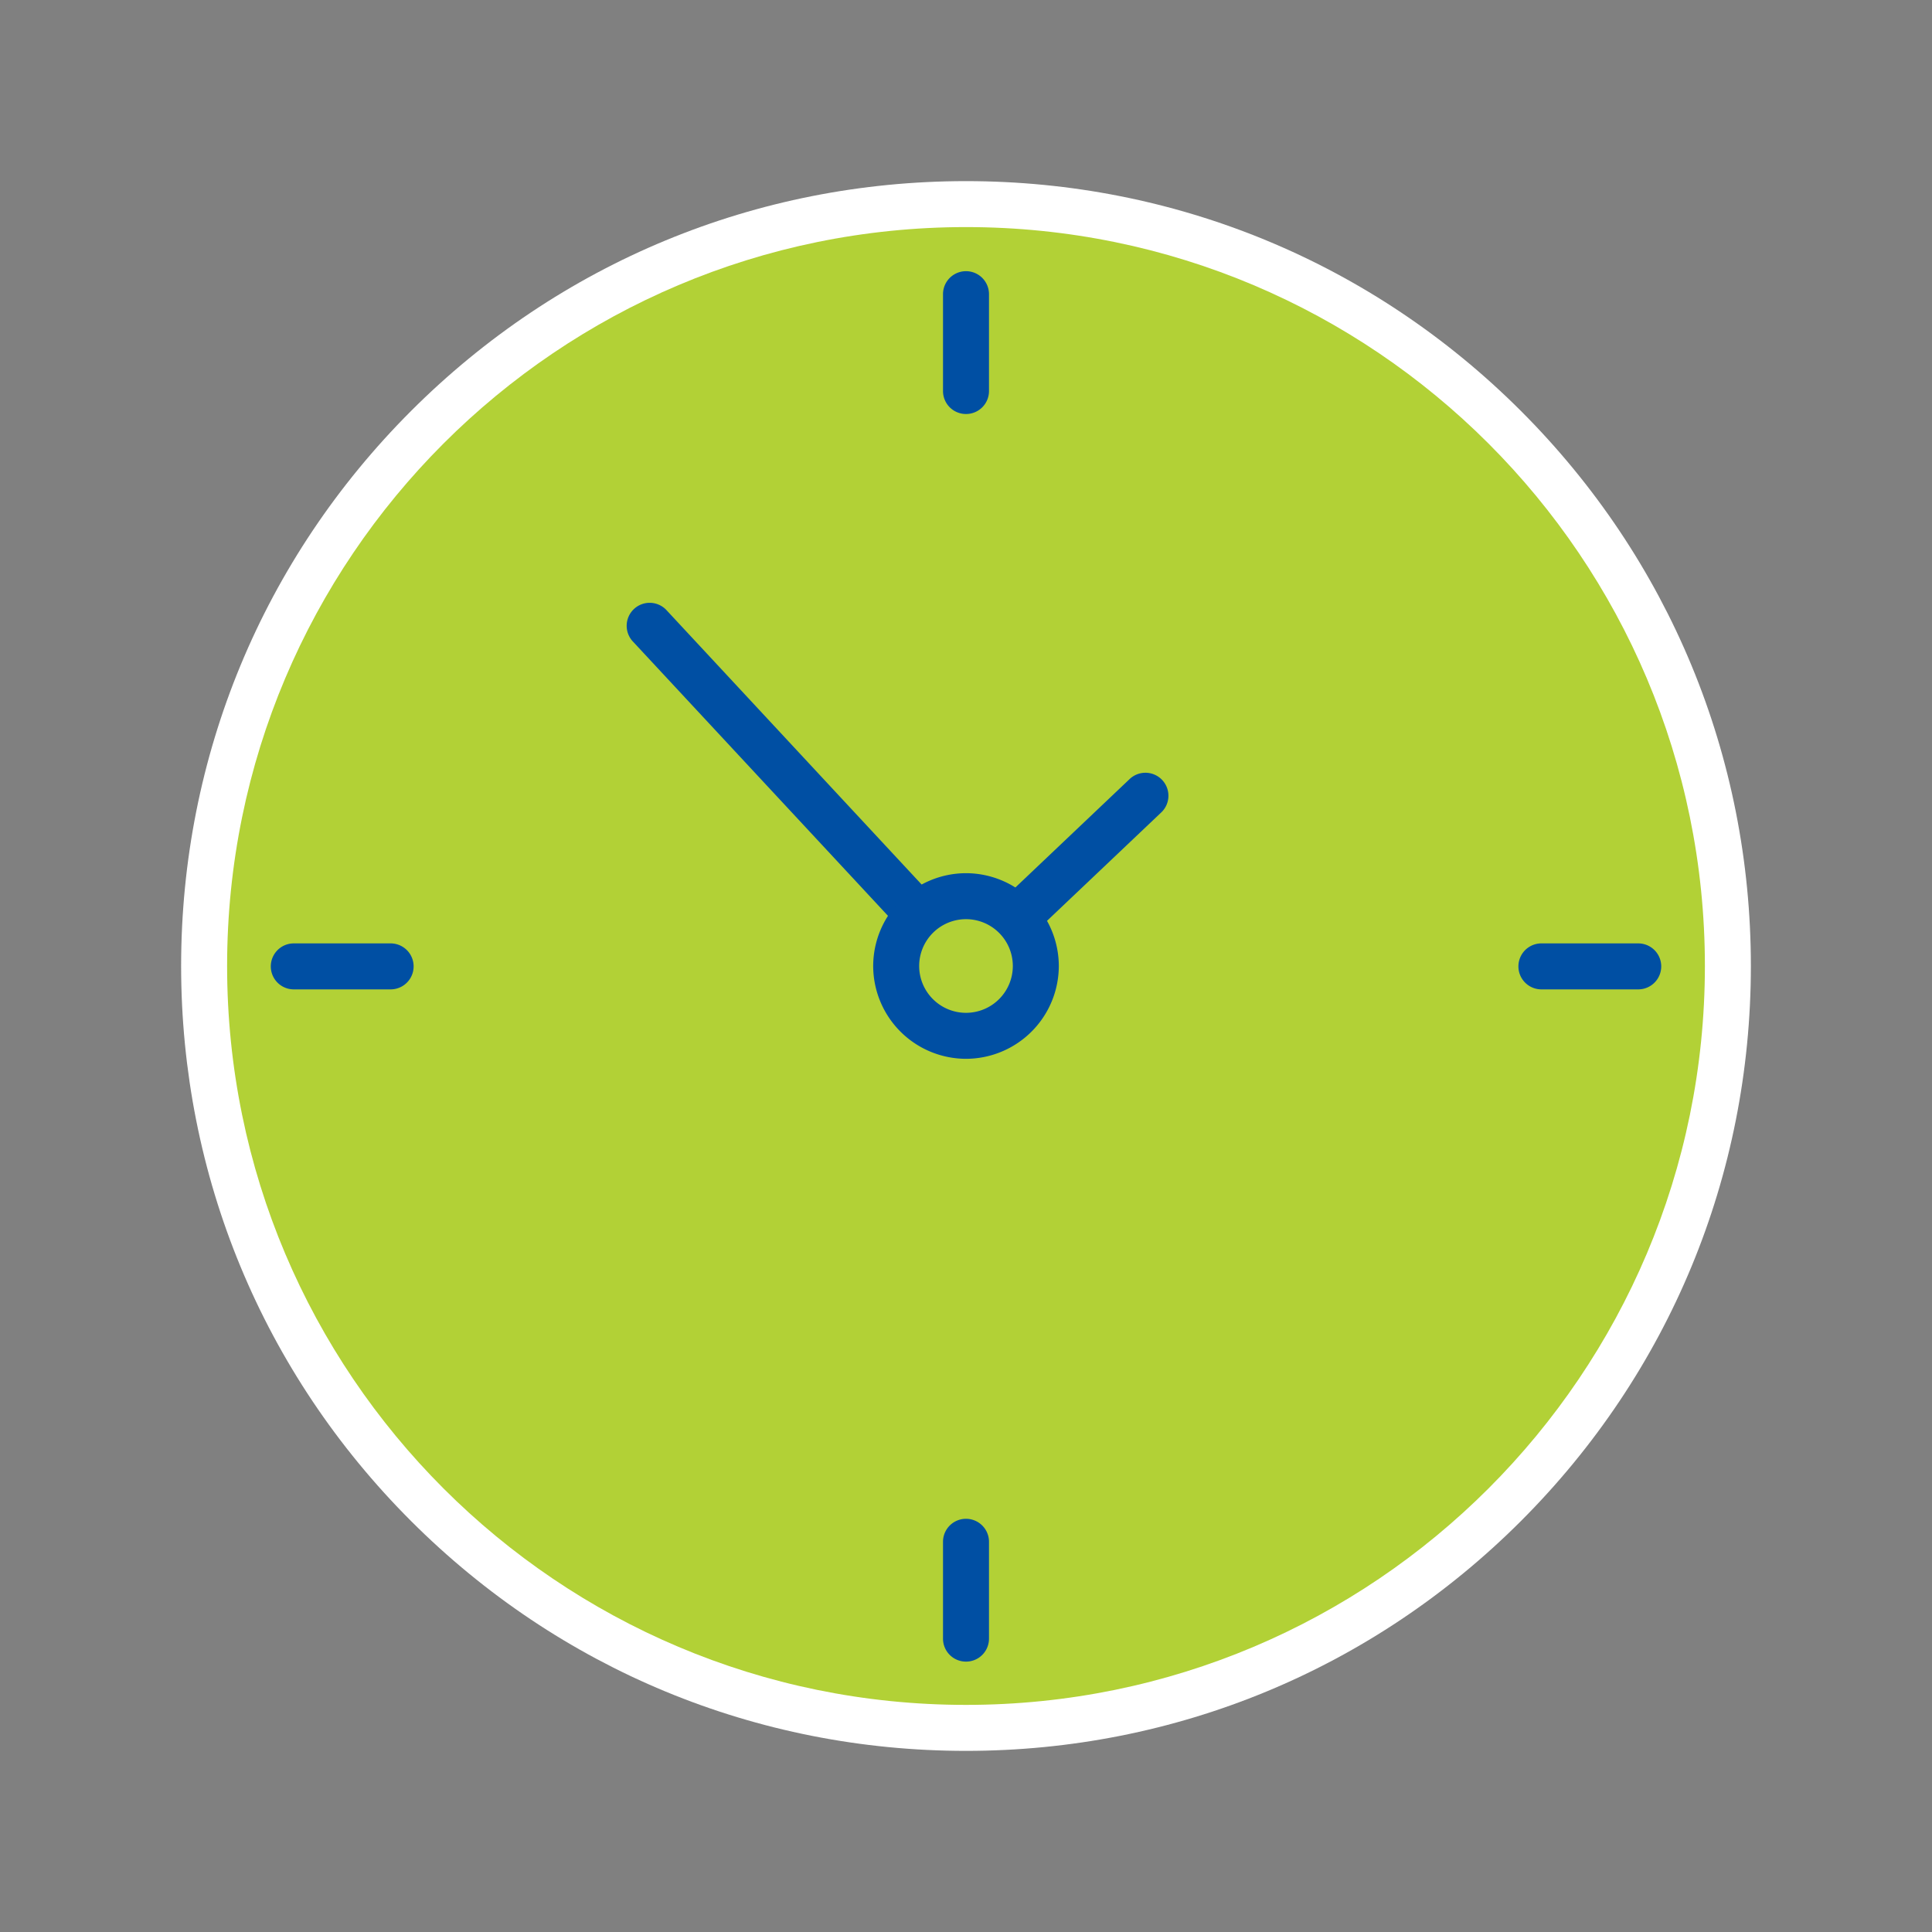
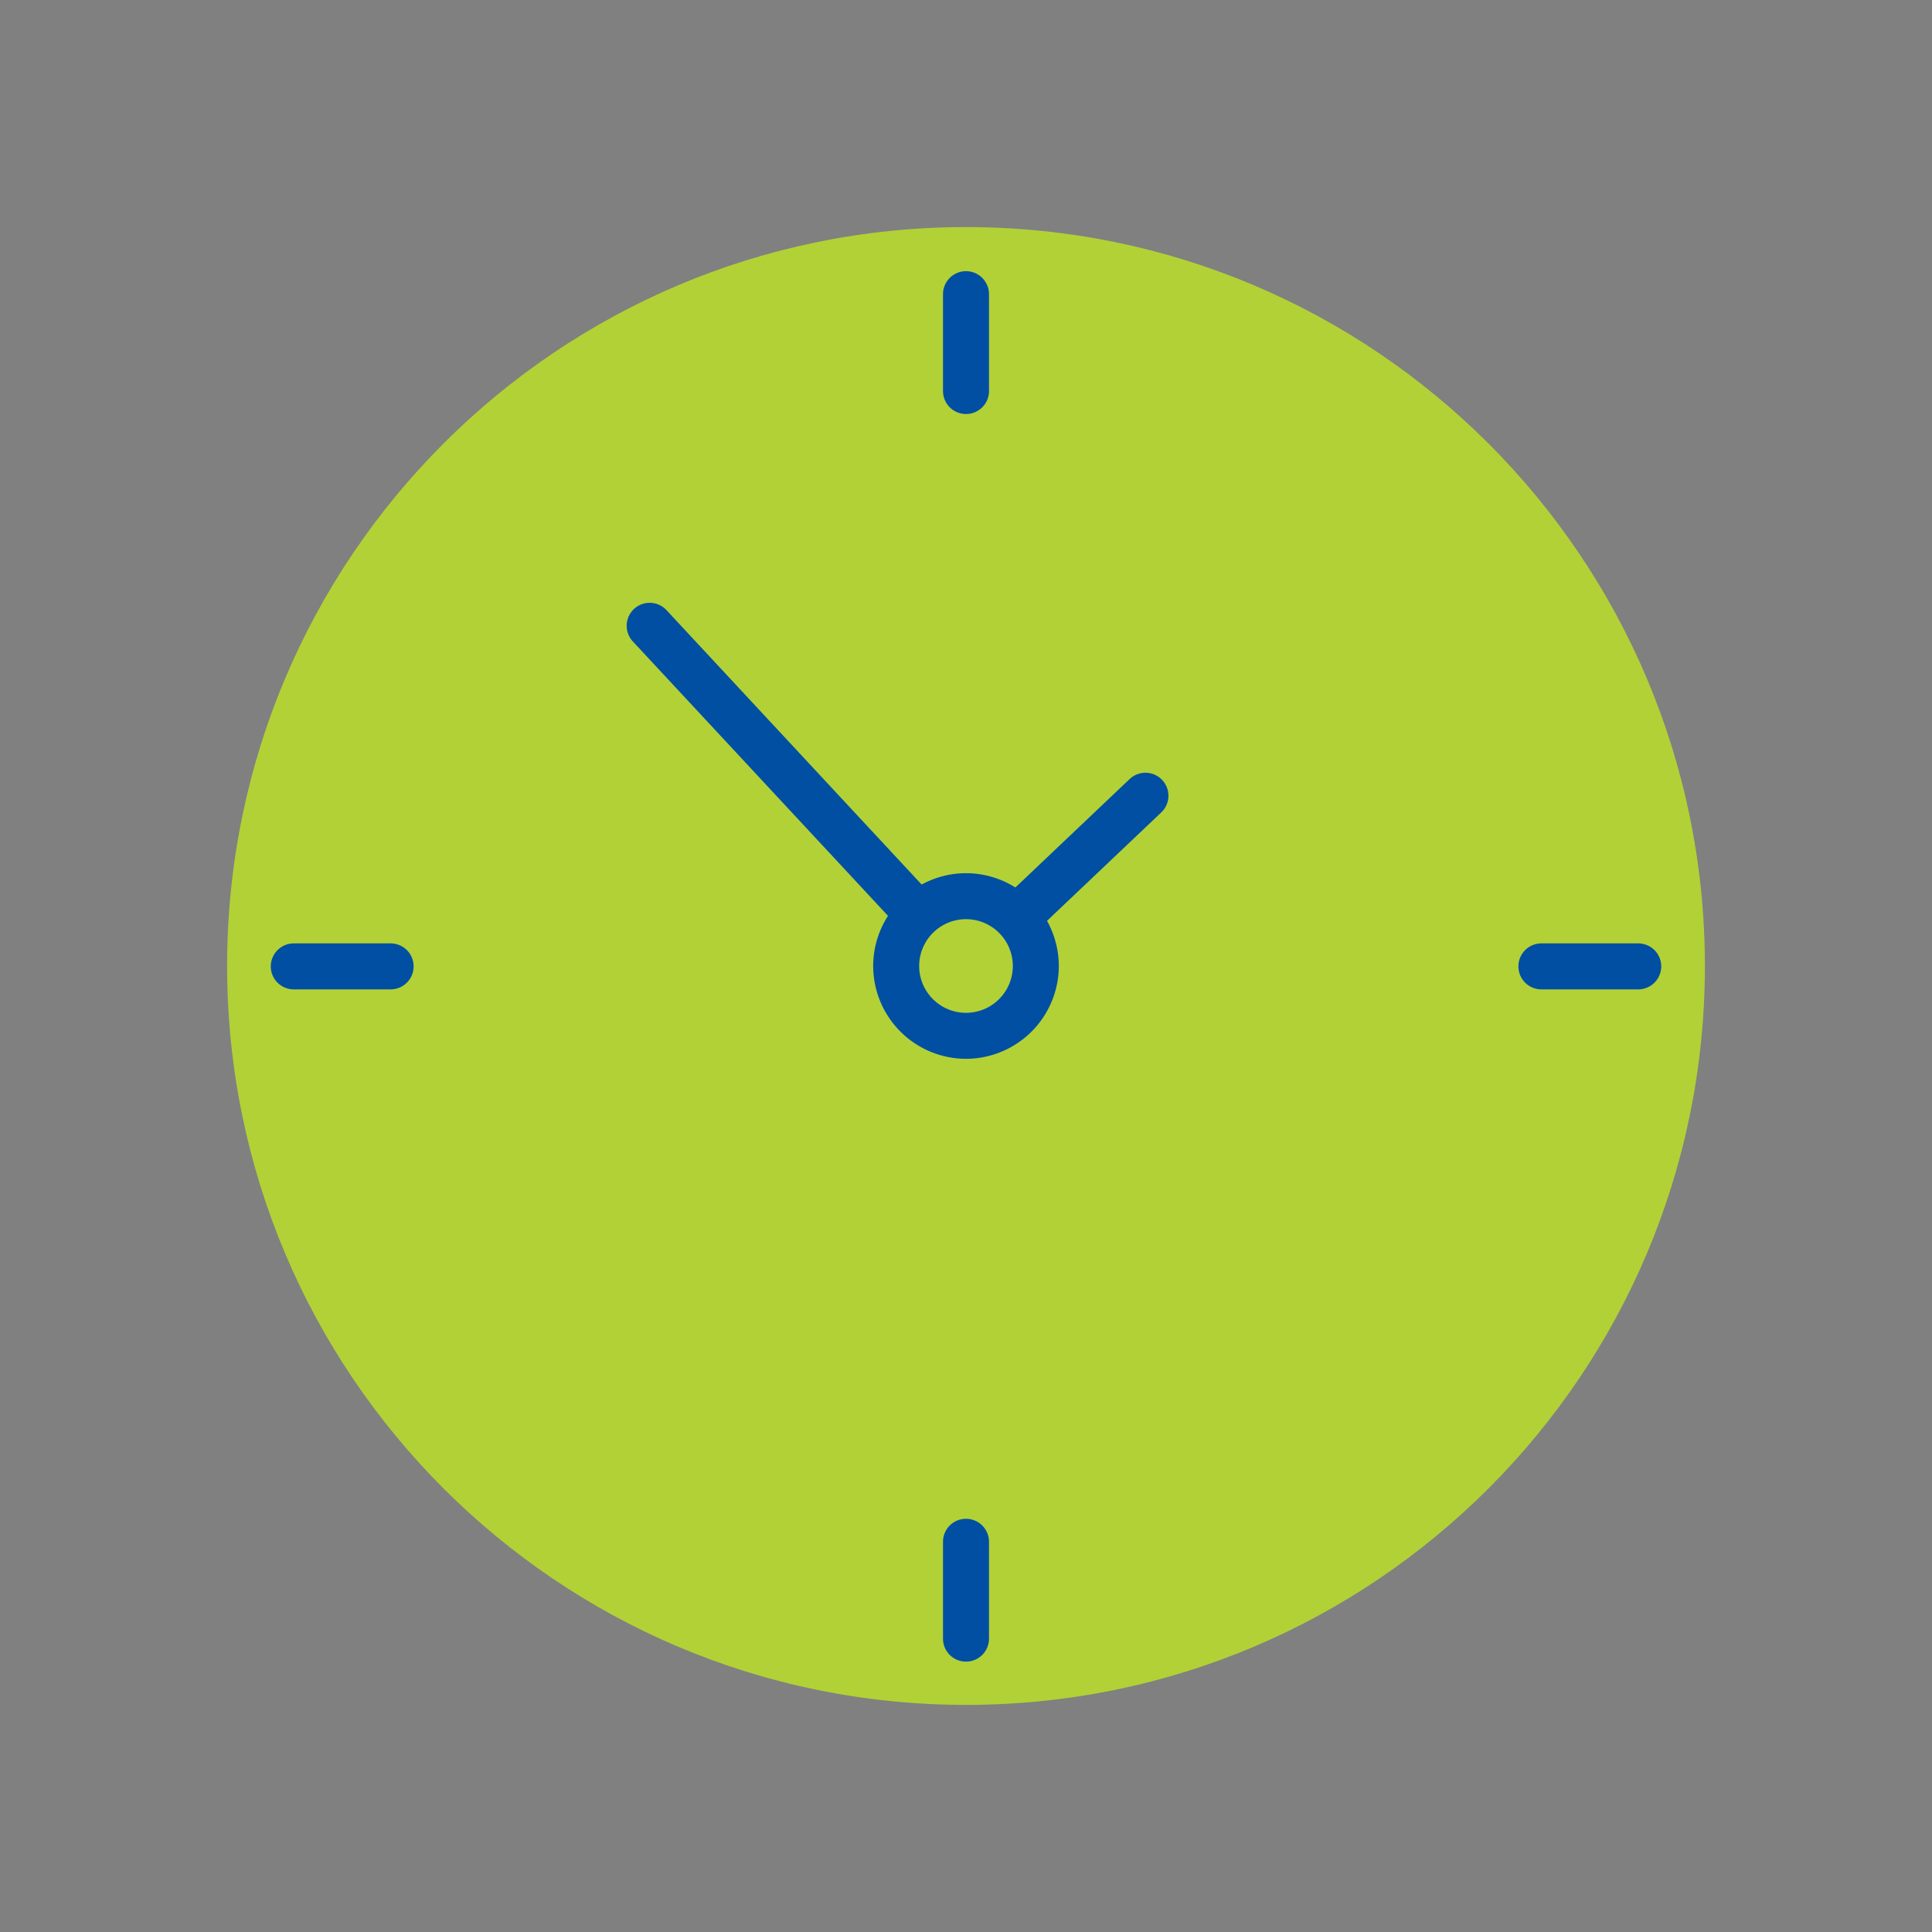
<svg xmlns="http://www.w3.org/2000/svg" width="80" height="80" fill="none">
  <rect width="100%" height="100%" fill="#808080" stroke="none" />
-   <path d="M40 72.5c-8.681 0-16.842-3.381-22.981-9.519S7.5 48.681 7.5 40s3.381-16.842 9.519-22.981S31.319 7.5 40 7.5s16.843 3.381 22.981 9.519S72.5 31.319 72.5 40s-3.381 16.843-9.519 22.981S48.681 72.5 40 72.5z" fill="#fff" />
  <path d="M40 70.596c16.898 0 30.596-13.698 30.596-30.596S56.898 9.403 40 9.403 9.404 23.102 9.404 40 23.102 70.596 40 70.596z" fill="#b2d136" />
  <g fill="#004fa3">
    <path d="M42.223 38.843a.95.95 0 0 1-.655-1.642l5.191-4.926a.952.952 0 1 1 1.31 1.381l-5.191 4.926a.95.95 0 0 1-.655.261zm-4.504-.345a.95.95 0 0 1-.697-.304L26.221 26.579a.952.952 0 1 1 1.394-1.296l10.801 11.616a.95.95 0 0 1-.697 1.6z" />
    <path d="M40 43.843A3.85 3.85 0 0 1 36.157 40 3.85 3.85 0 0 1 40 36.157 3.85 3.85 0 0 1 43.843 40 3.85 3.85 0 0 1 40 43.843zm0-5.782A1.94 1.94 0 0 0 38.061 40 1.94 1.94 0 0 0 40 41.939 1.94 1.94 0 0 0 41.939 40 1.94 1.94 0 0 0 40 38.061zm0-20.918a.95.95 0 0 1-.952-.952v-4.01a.952.952 0 1 1 1.904 0v4.01a.95.95 0 0 1-.952.952zm0 51.661a.95.95 0 0 1-.952-.952v-4.01a.952.952 0 1 1 1.904 0v4.01a.95.95 0 0 1-.952.952zm27.836-27.836h-4.01a.952.952 0 1 1 0-1.904h4.01a.952.952 0 1 1 0 1.904zm-51.661 0h-4.01a.952.952 0 1 1 0-1.904h4.01a.952.952 0 1 1 0 1.904z" />
  </g>
</svg>